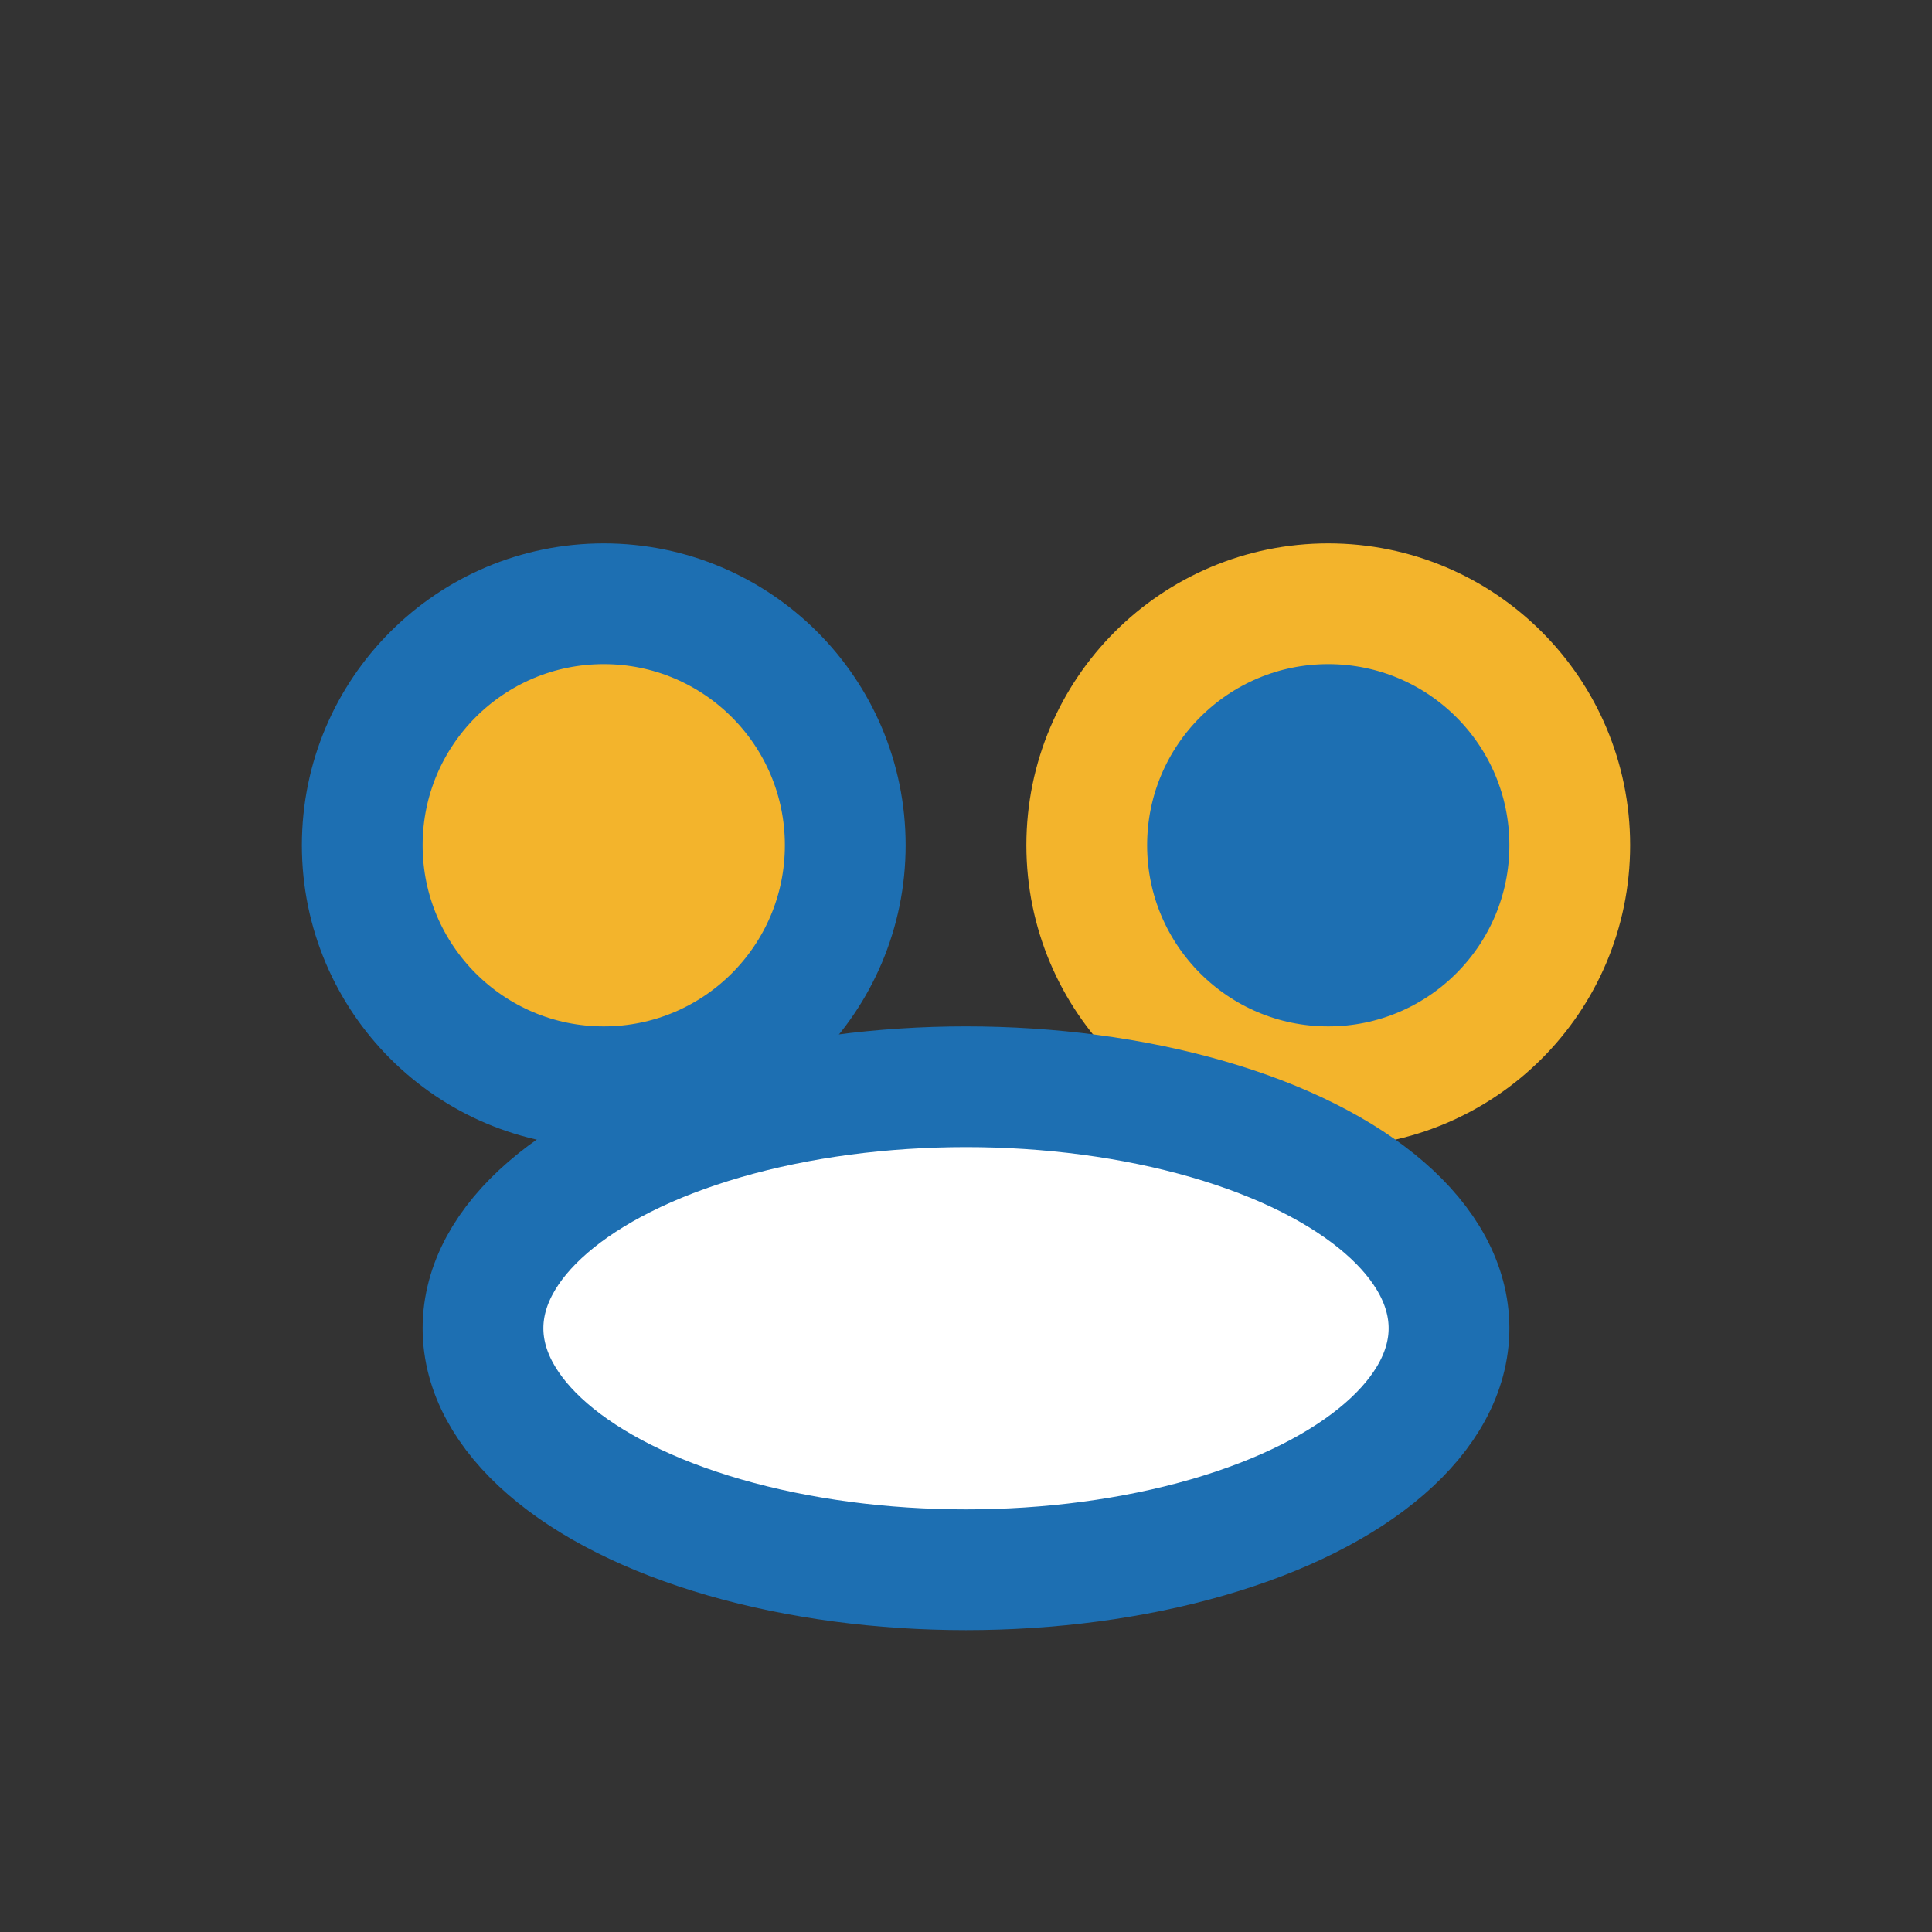
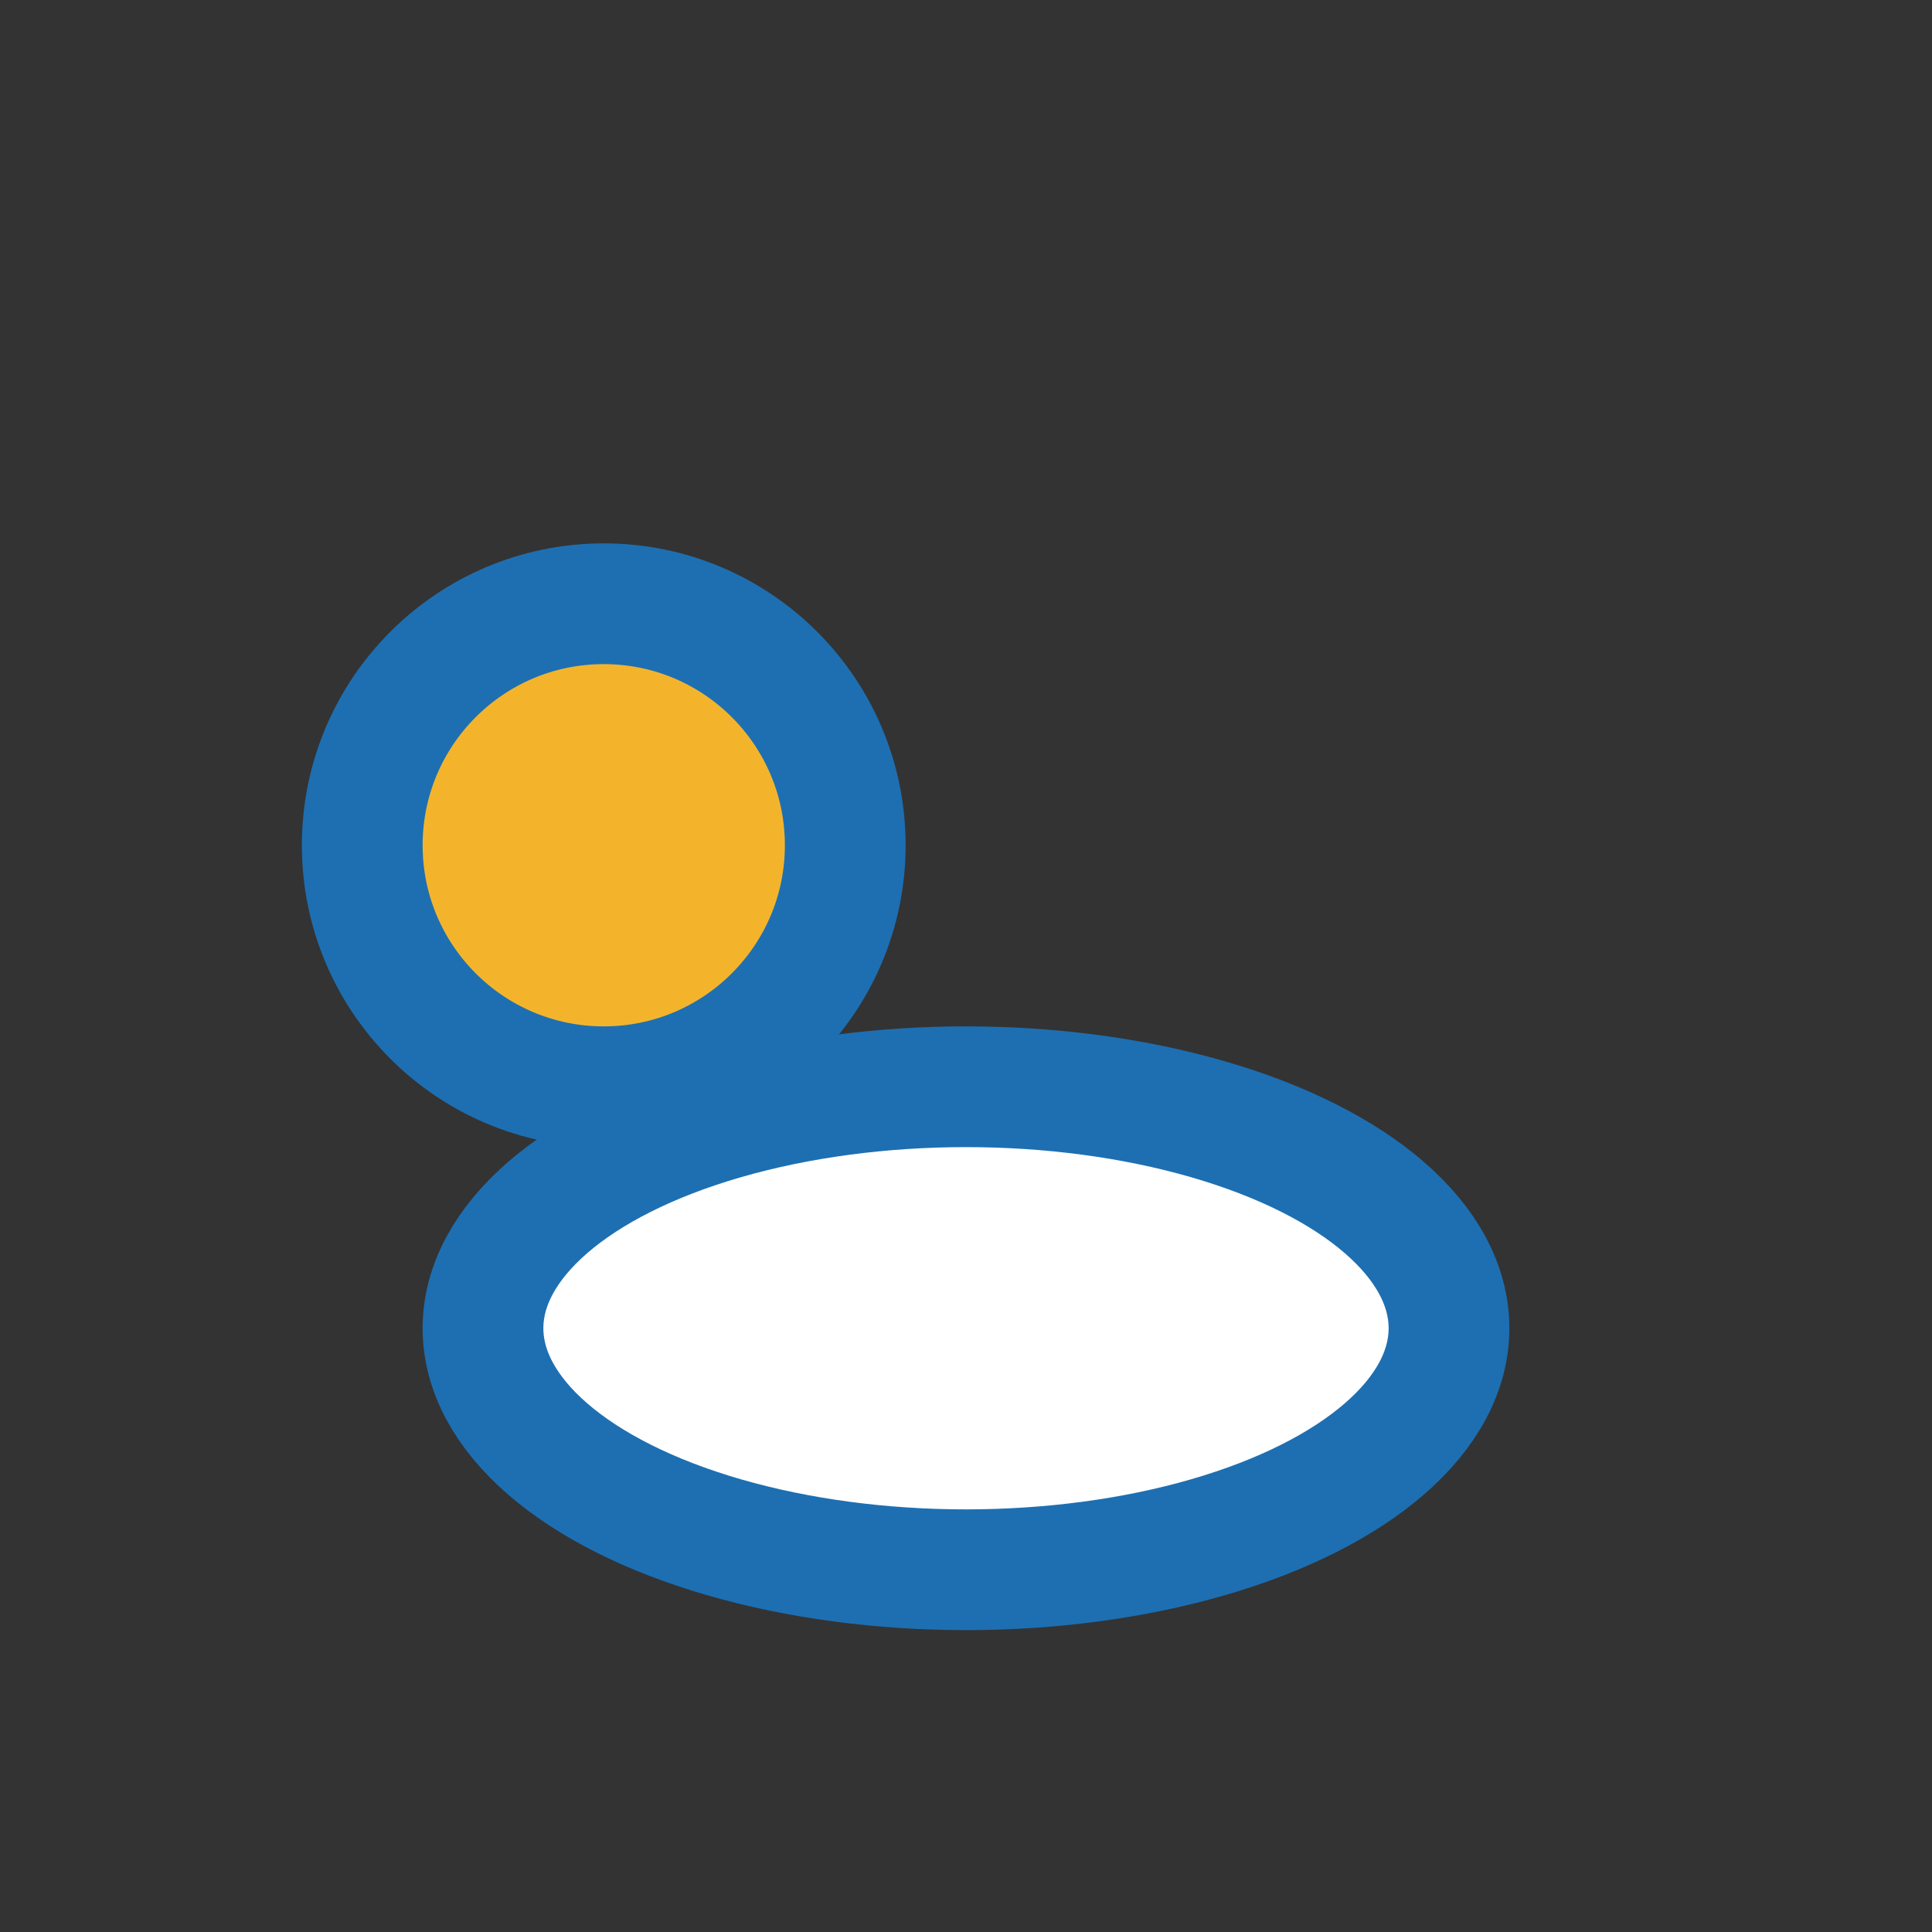
<svg xmlns="http://www.w3.org/2000/svg" width="32" height="32" viewBox="0 0 32 32">
  <rect x="0" y="0" width="32" height="32" fill="#333333" stroke="none" />
  <circle cx="10" cy="14" r="4" fill="#F3B42C" stroke="#1D6FB2" stroke-width="2" />
-   <circle cx="22" cy="14" r="4" fill="#1D6FB2" stroke="#F3B42C" stroke-width="2" />
  <ellipse cx="16" cy="22" rx="8" ry="4" fill="#FFFFFF" stroke="#1D6FB2" stroke-width="2" />
</svg>